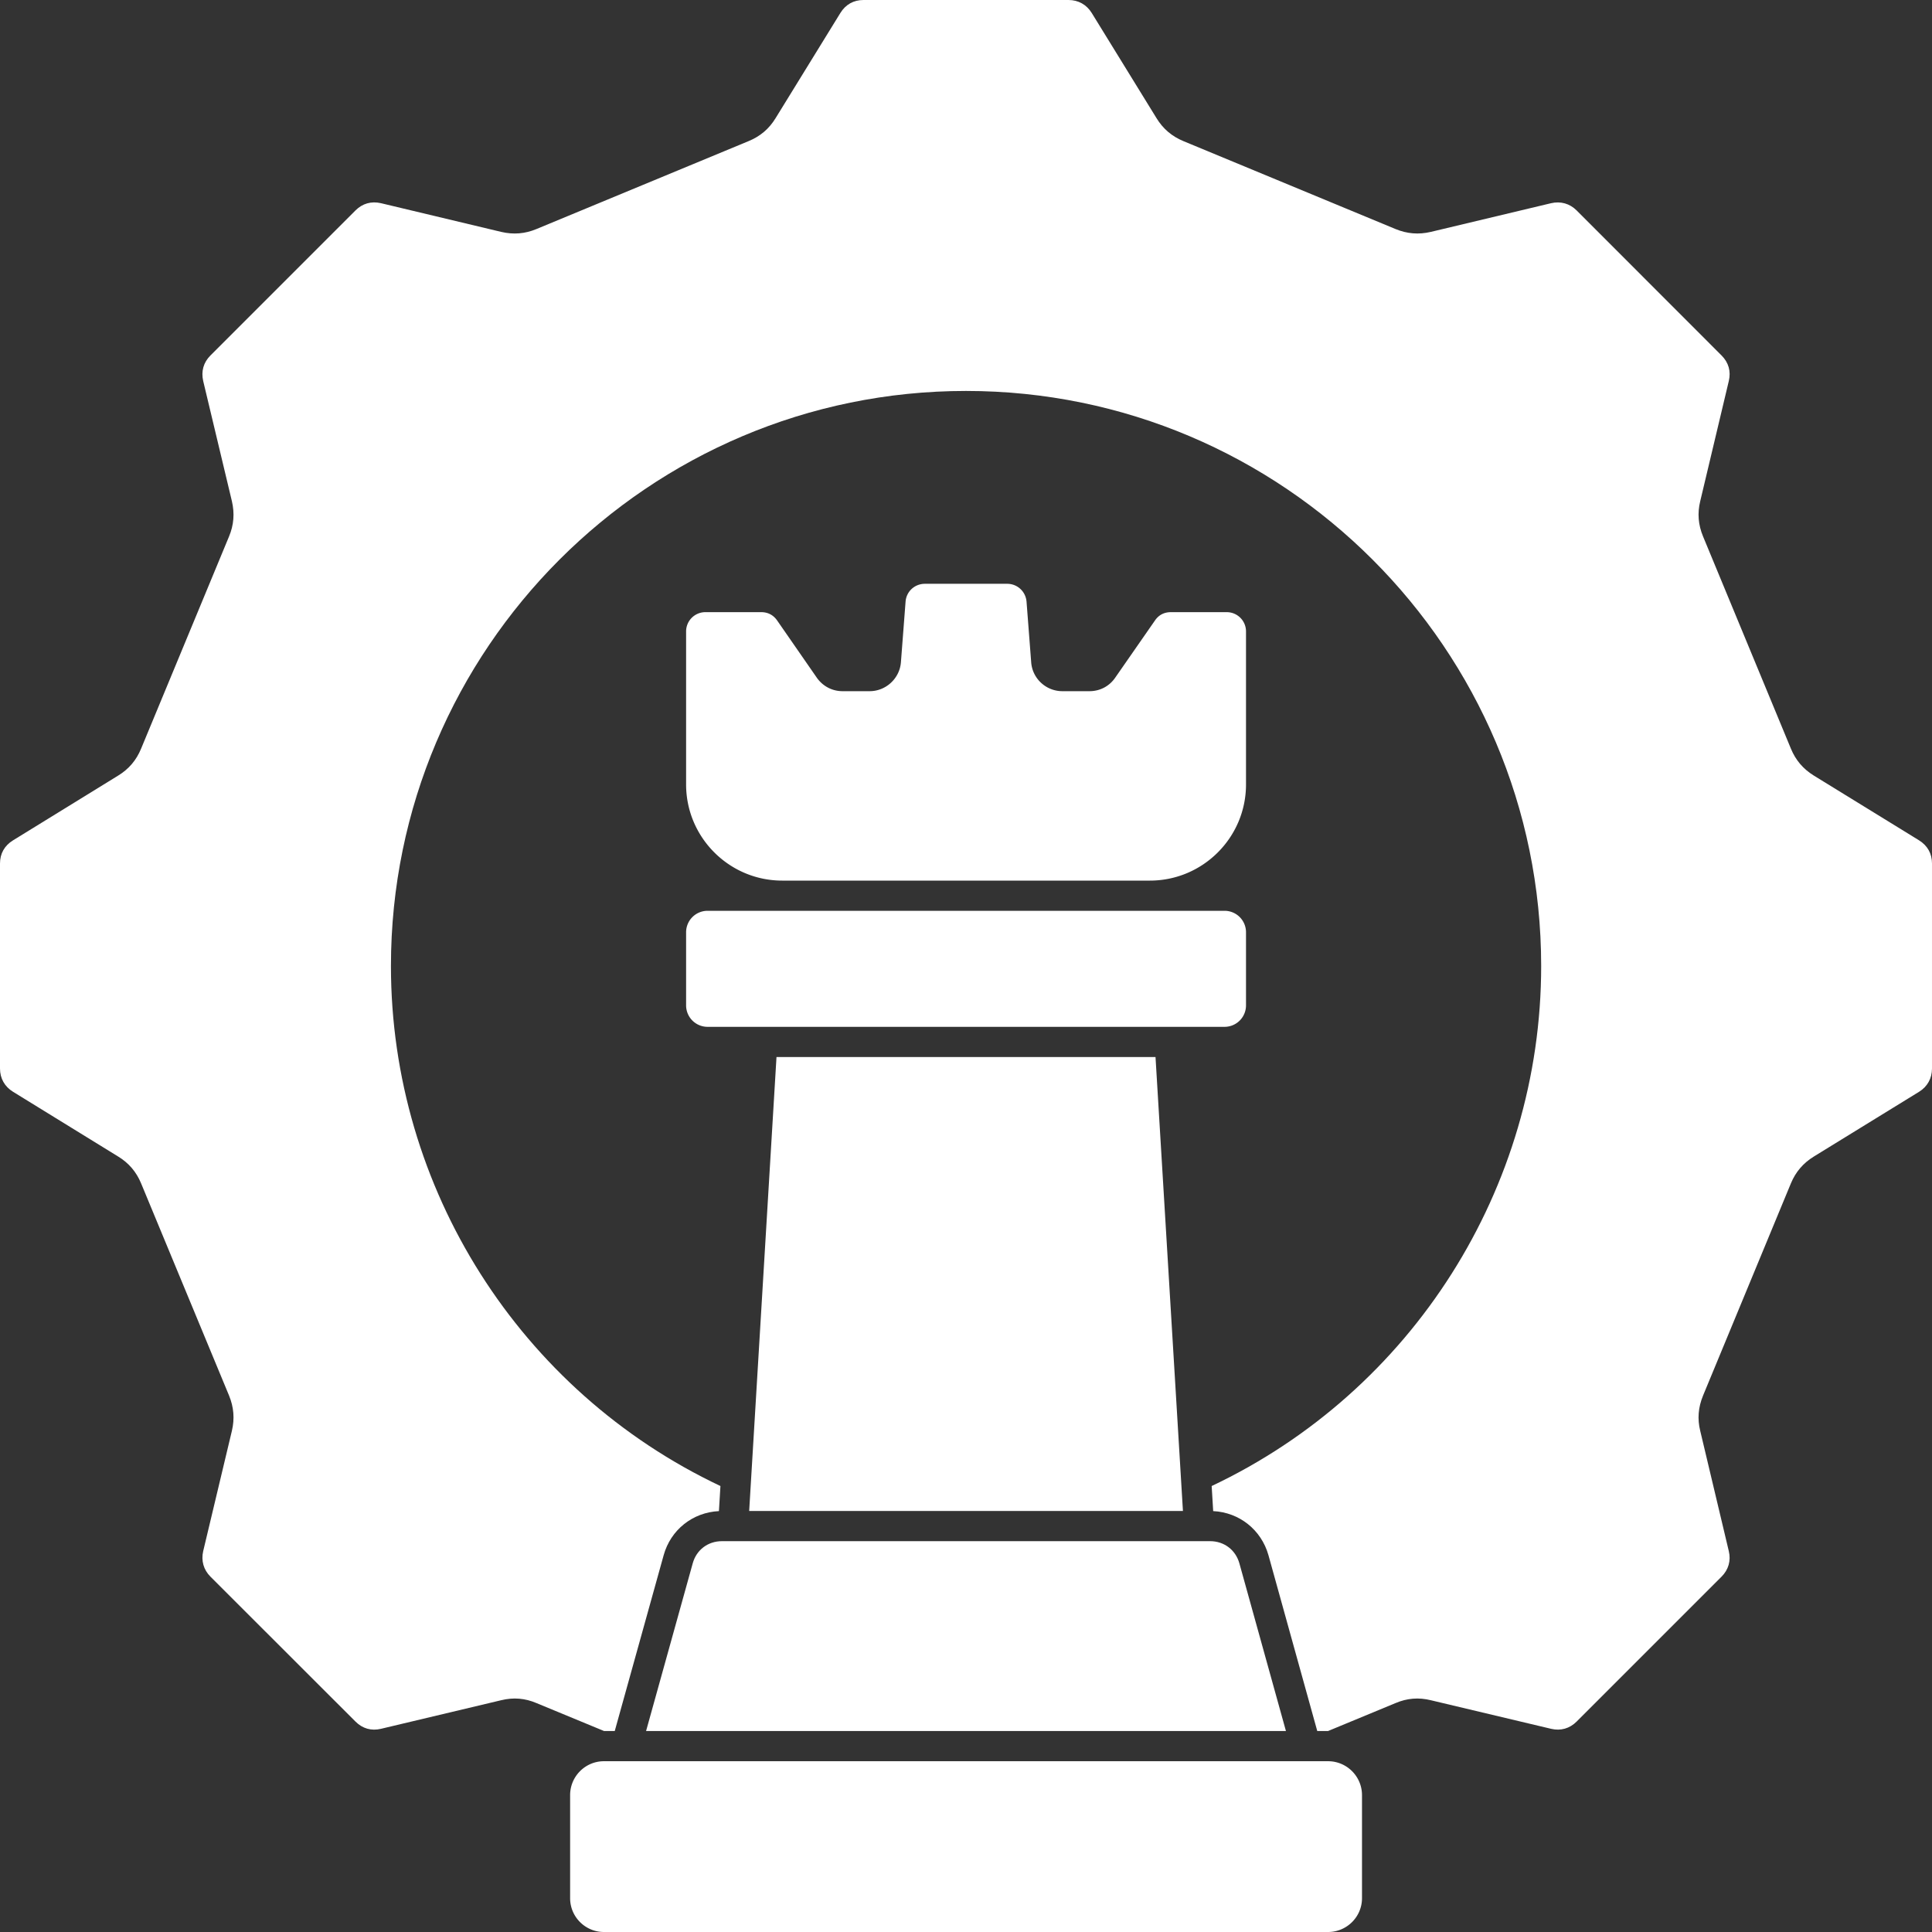
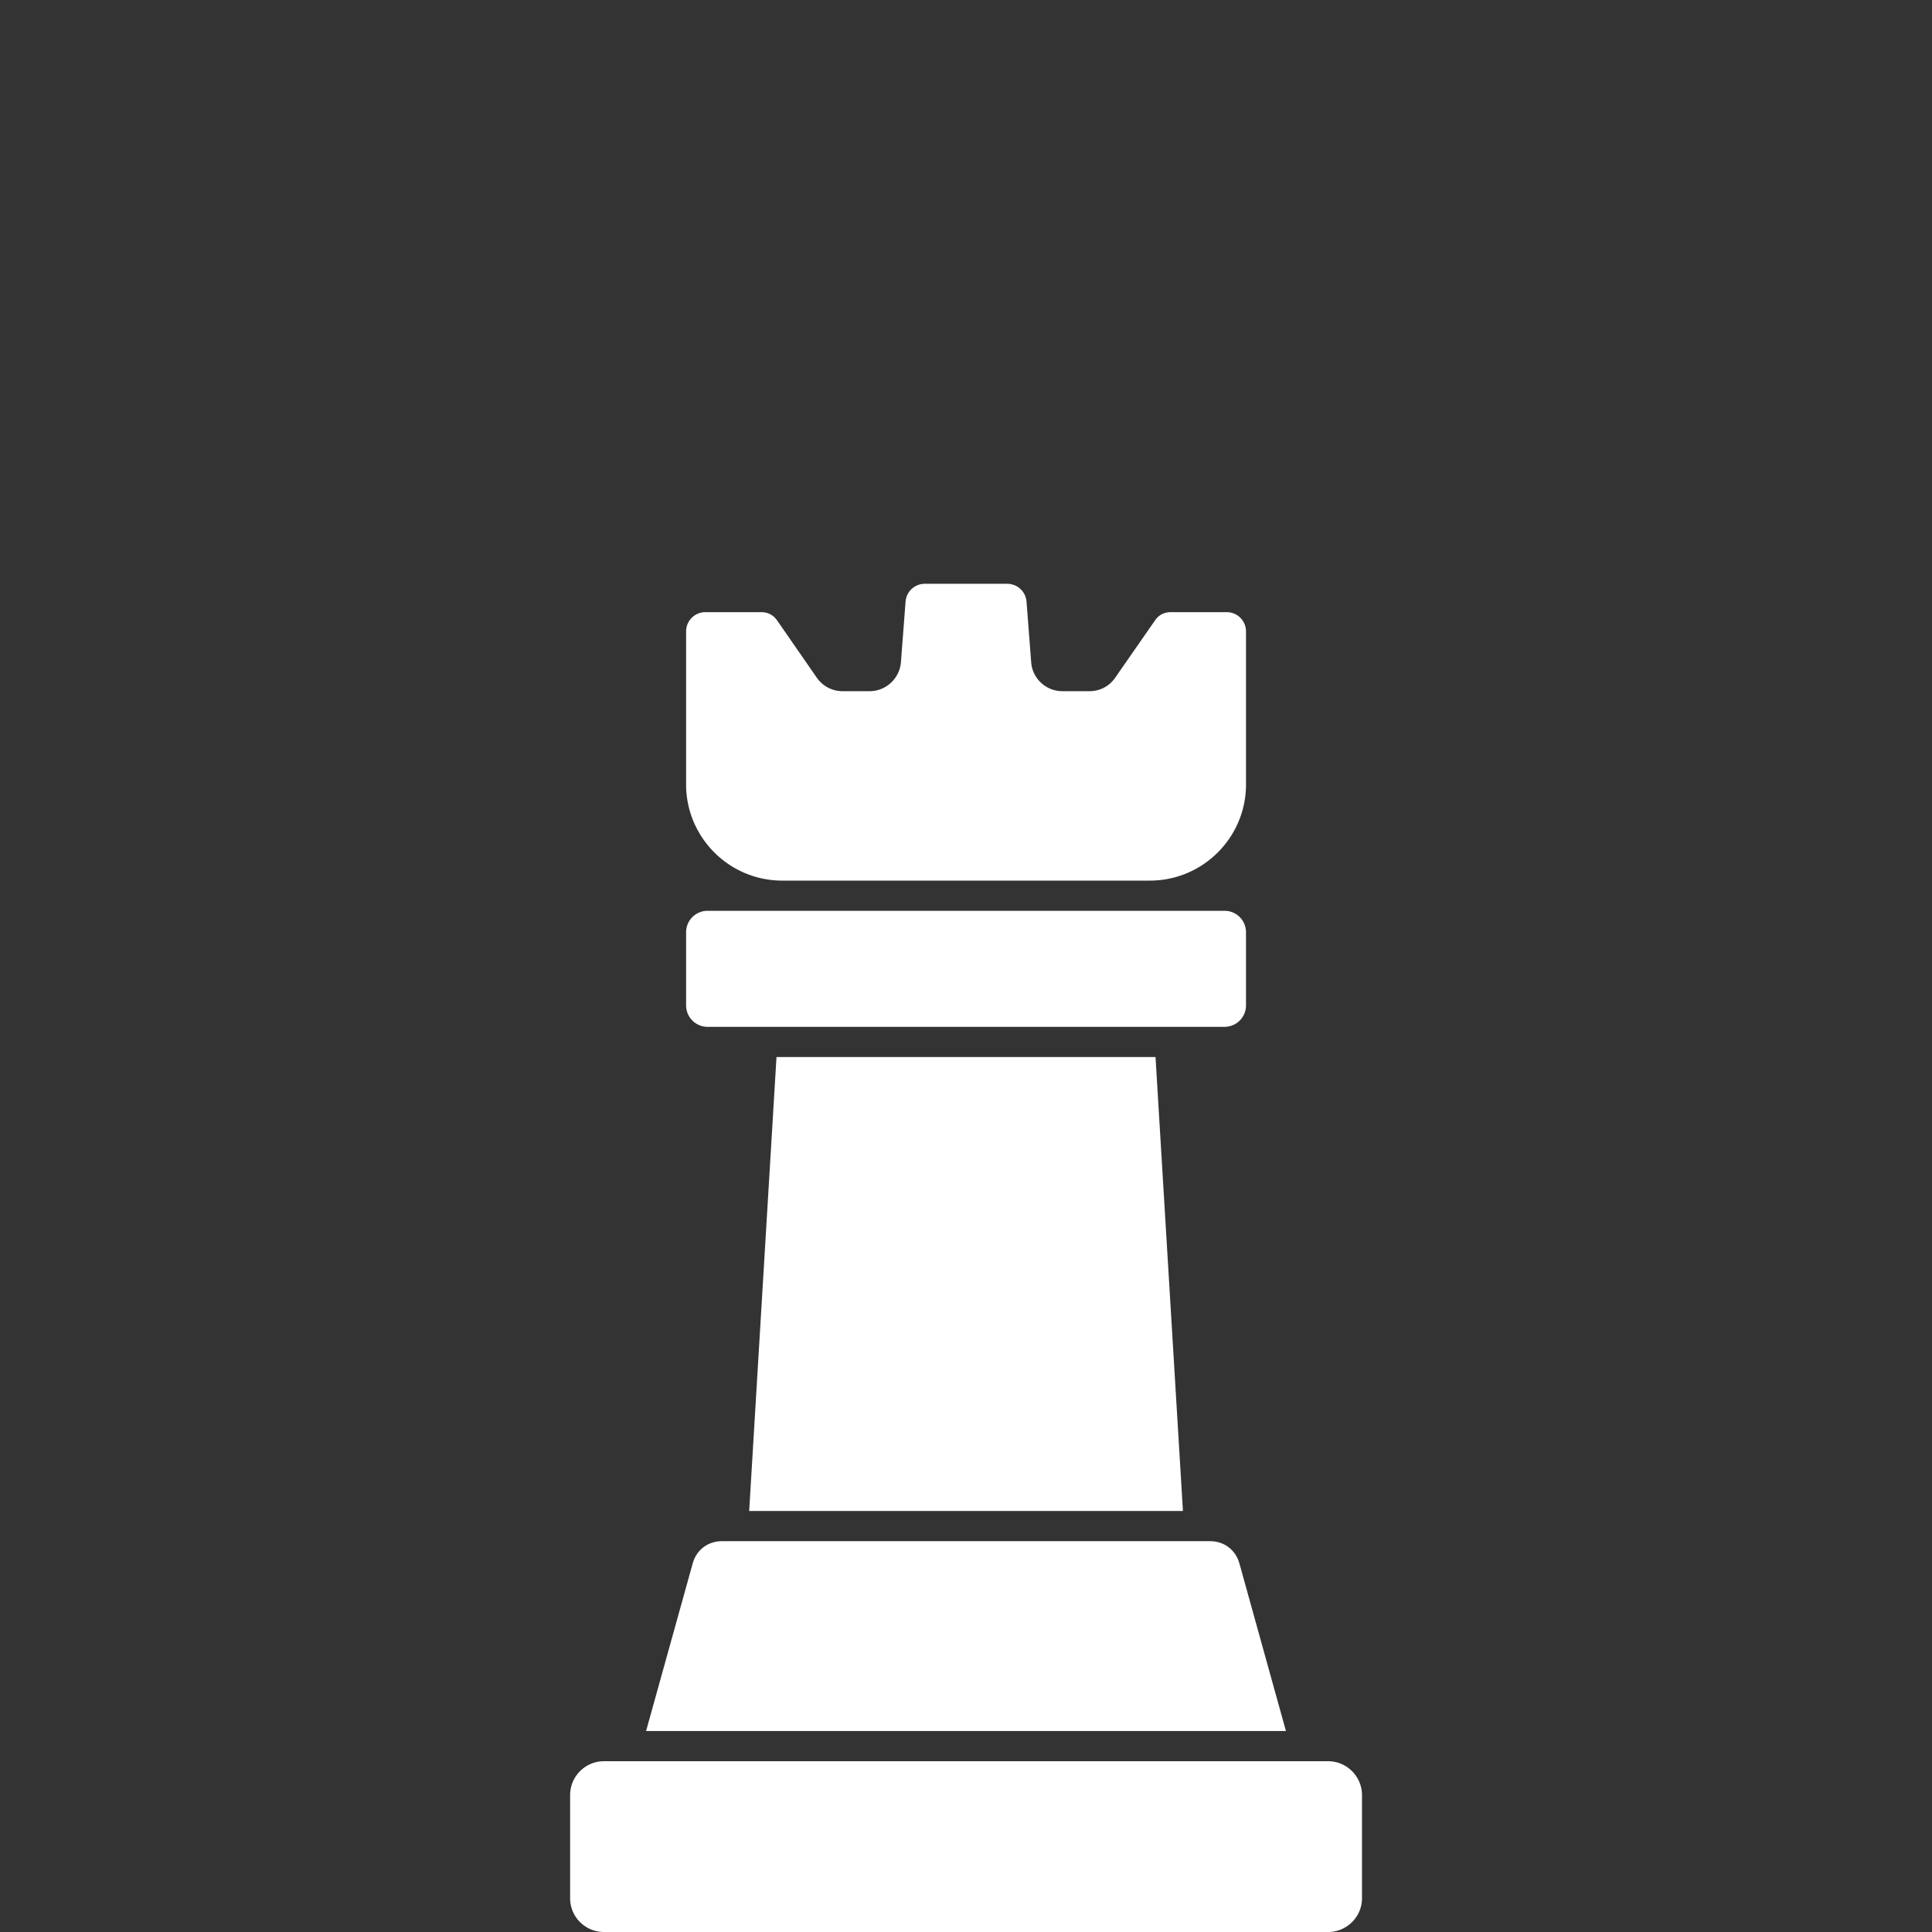
<svg xmlns="http://www.w3.org/2000/svg" version="1.1" width="512" height="512" x="0" y="0" viewBox="0 0 512 512" style="enable-background:new 0 0 512 512" xml:space="preserve">
  <rect x="0" y="0" width="512" height="512" fill="#333333" stroke="none" />
  <g>
    <path d="M199.08 391.444v.008l-.54 8.973h114.95l-7.267-120.303H205.78zM207.306 233.37h97.419c14.05 0 25.48-11.43 25.48-25.48v-40.565a5.102 5.102 0 0 0-5.096-5.096h-14.798c-1.8 0-3.221.737-4.223 2.19l-10.538 15.162c-1.55 2.27-4.043 3.589-6.822 3.589h-7.196c-4.35 0-7.98-3.39-8.26-7.718l-1.226-15.981c-.215-2.708-2.423-4.758-5.137-4.758h-21.788c-2.73 0-4.937 2.04-5.136 4.744l-1.23 16.04c-.335 4.306-3.975 7.673-8.286 7.673h-7.195c-2.724 0-5.204-1.299-6.804-3.562l-10.522-15.181c-1.018-1.452-2.445-2.198-4.228-2.198H186.92a5.102 5.102 0 0 0-5.096 5.096v40.564c0 14.05 11.43 25.481 25.48 25.481zM181.825 266.44a5.687 5.687 0 0 0 5.68 5.682h137.02a5.687 5.687 0 0 0 5.68-5.681v-19.39a5.687 5.687 0 0 0-5.68-5.68h-137.02a5.687 5.687 0 0 0-5.68 5.68zM351.958 466.743H160.043c-4.939 0-8.956 4.03-8.956 8.985v27.316c0 4.939 4.017 8.956 8.956 8.956h191.915c4.954 0 8.985-4.017 8.985-8.956v-27.316c0-4.955-4.03-8.985-8.985-8.985z" fill="#ffffff" opacity="1" data-original="#000000" />
-     <path d="m508.568 222.695-27.887-17.16c-2.843-1.762-4.827-4.1-6.08-7.154l-23.276-56.228c-1.282-3.088-1.526-6.148-.745-9.35l7.57-31.827c.612-2.565-.052-4.907-1.92-6.775L417.828 55.77c-1.831-1.829-4.241-2.51-6.79-1.915l-31.86 7.6c-3.218.754-6.261.508-9.32-.746l-56.252-23.315c-3.067-1.275-5.394-3.264-7.118-6.083L289.328 3.45C287.957 1.225 285.77 0 283.17 0H228.83c-2.62 0-4.74 1.192-6.129 3.449l-17.167 27.873c-1.723 2.819-4.065 4.81-7.152 6.077l-56.228 23.304c-3.026 1.258-6.072 1.507-9.306.757l-31.876-7.61c-2.569-.594-4.92.068-6.772 1.921l-38.43 38.43c-1.852 1.853-2.514 4.204-1.914 6.799l7.598 31.821c.755 3.26.507 6.305-.752 9.337l-23.309 56.238c-1.262 3.074-3.253 5.416-6.083 7.145l-27.86 17.16C1.191 224.092 0 226.21 0 228.832v54.339c0 2.602 1.225 4.788 3.448 6.157l27.874 17.168c2.808 1.716 4.797 4.043 6.07 7.105l23.312 56.245c1.26 3.074 1.506 6.117.755 9.319l-7.609 31.893c-.588 2.53.092 4.942 1.921 6.771l38.43 38.4c1.868 1.87 4.214 2.532 6.77 1.922l31.854-7.576c3.242-.79 6.316-.54 9.375.771l17.895 7.398h2.817l12.96-46.587c1.866-6.75 7.696-11.36 14.65-11.698l.4-6.648c-53.13-25.123-87.318-78.895-87.318-137.81 0-84.031 68.365-152.396 152.396-152.396 84.048 0 152.426 68.365 152.426 152.396 0 58.902-34.19 112.675-87.32 137.81l.401 6.648c6.918.338 12.747 4.941 14.647 11.686l12.937 46.599h2.842l17.914-7.417c3.057-1.295 6.13-1.542 9.362-.743l31.845 7.566c2.53.608 4.93-.074 6.775-1.92l38.4-38.4c1.845-1.846 2.528-4.248 1.923-6.765l-7.578-31.89c-.774-3.136-.533-6.194.746-9.314l23.285-56.253c1.261-3.035 3.244-5.358 6.064-7.106l27.912-17.174c2.2-1.365 3.419-3.555 3.419-6.157v-54.34c0-2.62-1.187-4.742-3.432-6.135z" fill="#ffffff" opacity="1" data-original="#000000" />
-     <path d="m183.581 414.294-12.365 44.449h169.572l-12.339-44.445c-1.003-3.562-4.048-5.873-7.756-5.873H191.337c-3.727 0-6.77 2.304-7.756 5.869z" fill="#ffffff" opacity="1" data-original="#000000" />
+     <path d="m183.581 414.294-12.365 44.449h169.572l-12.339-44.445c-1.003-3.562-4.048-5.873-7.756-5.873H191.337c-3.727 0-6.77 2.304-7.756 5.869" fill="#ffffff" opacity="1" data-original="#000000" />
  </g>
</svg>